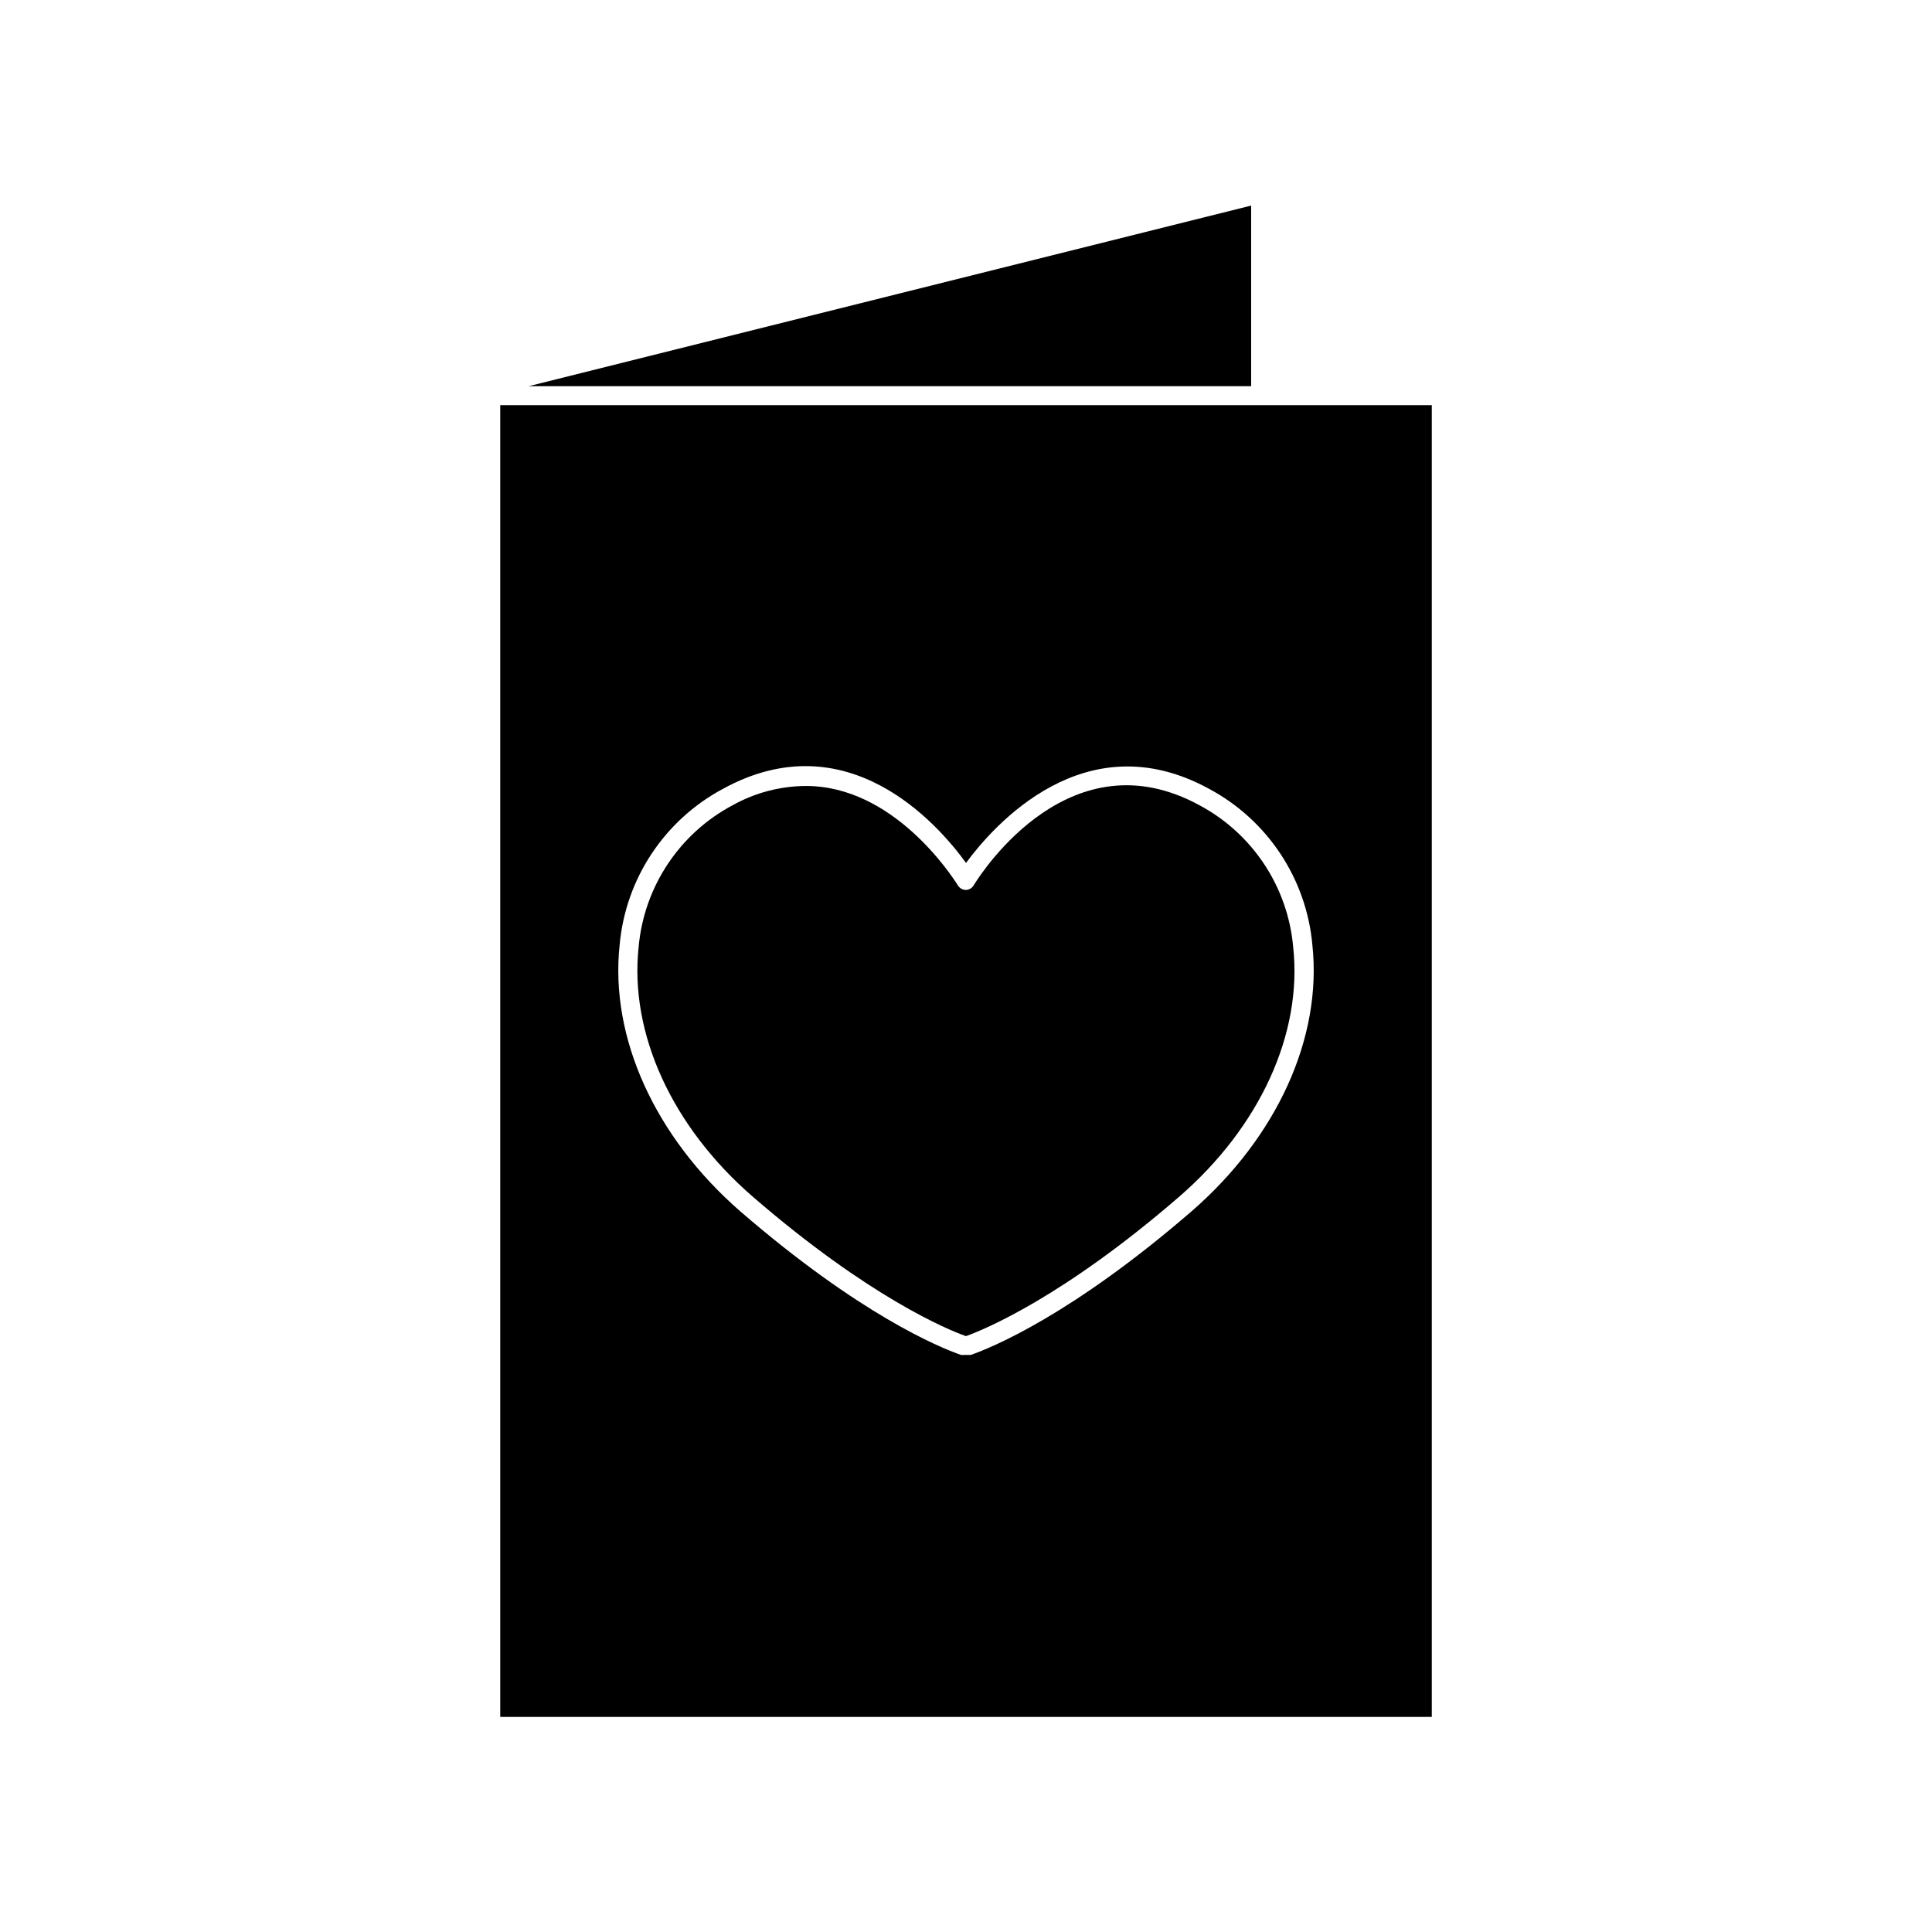
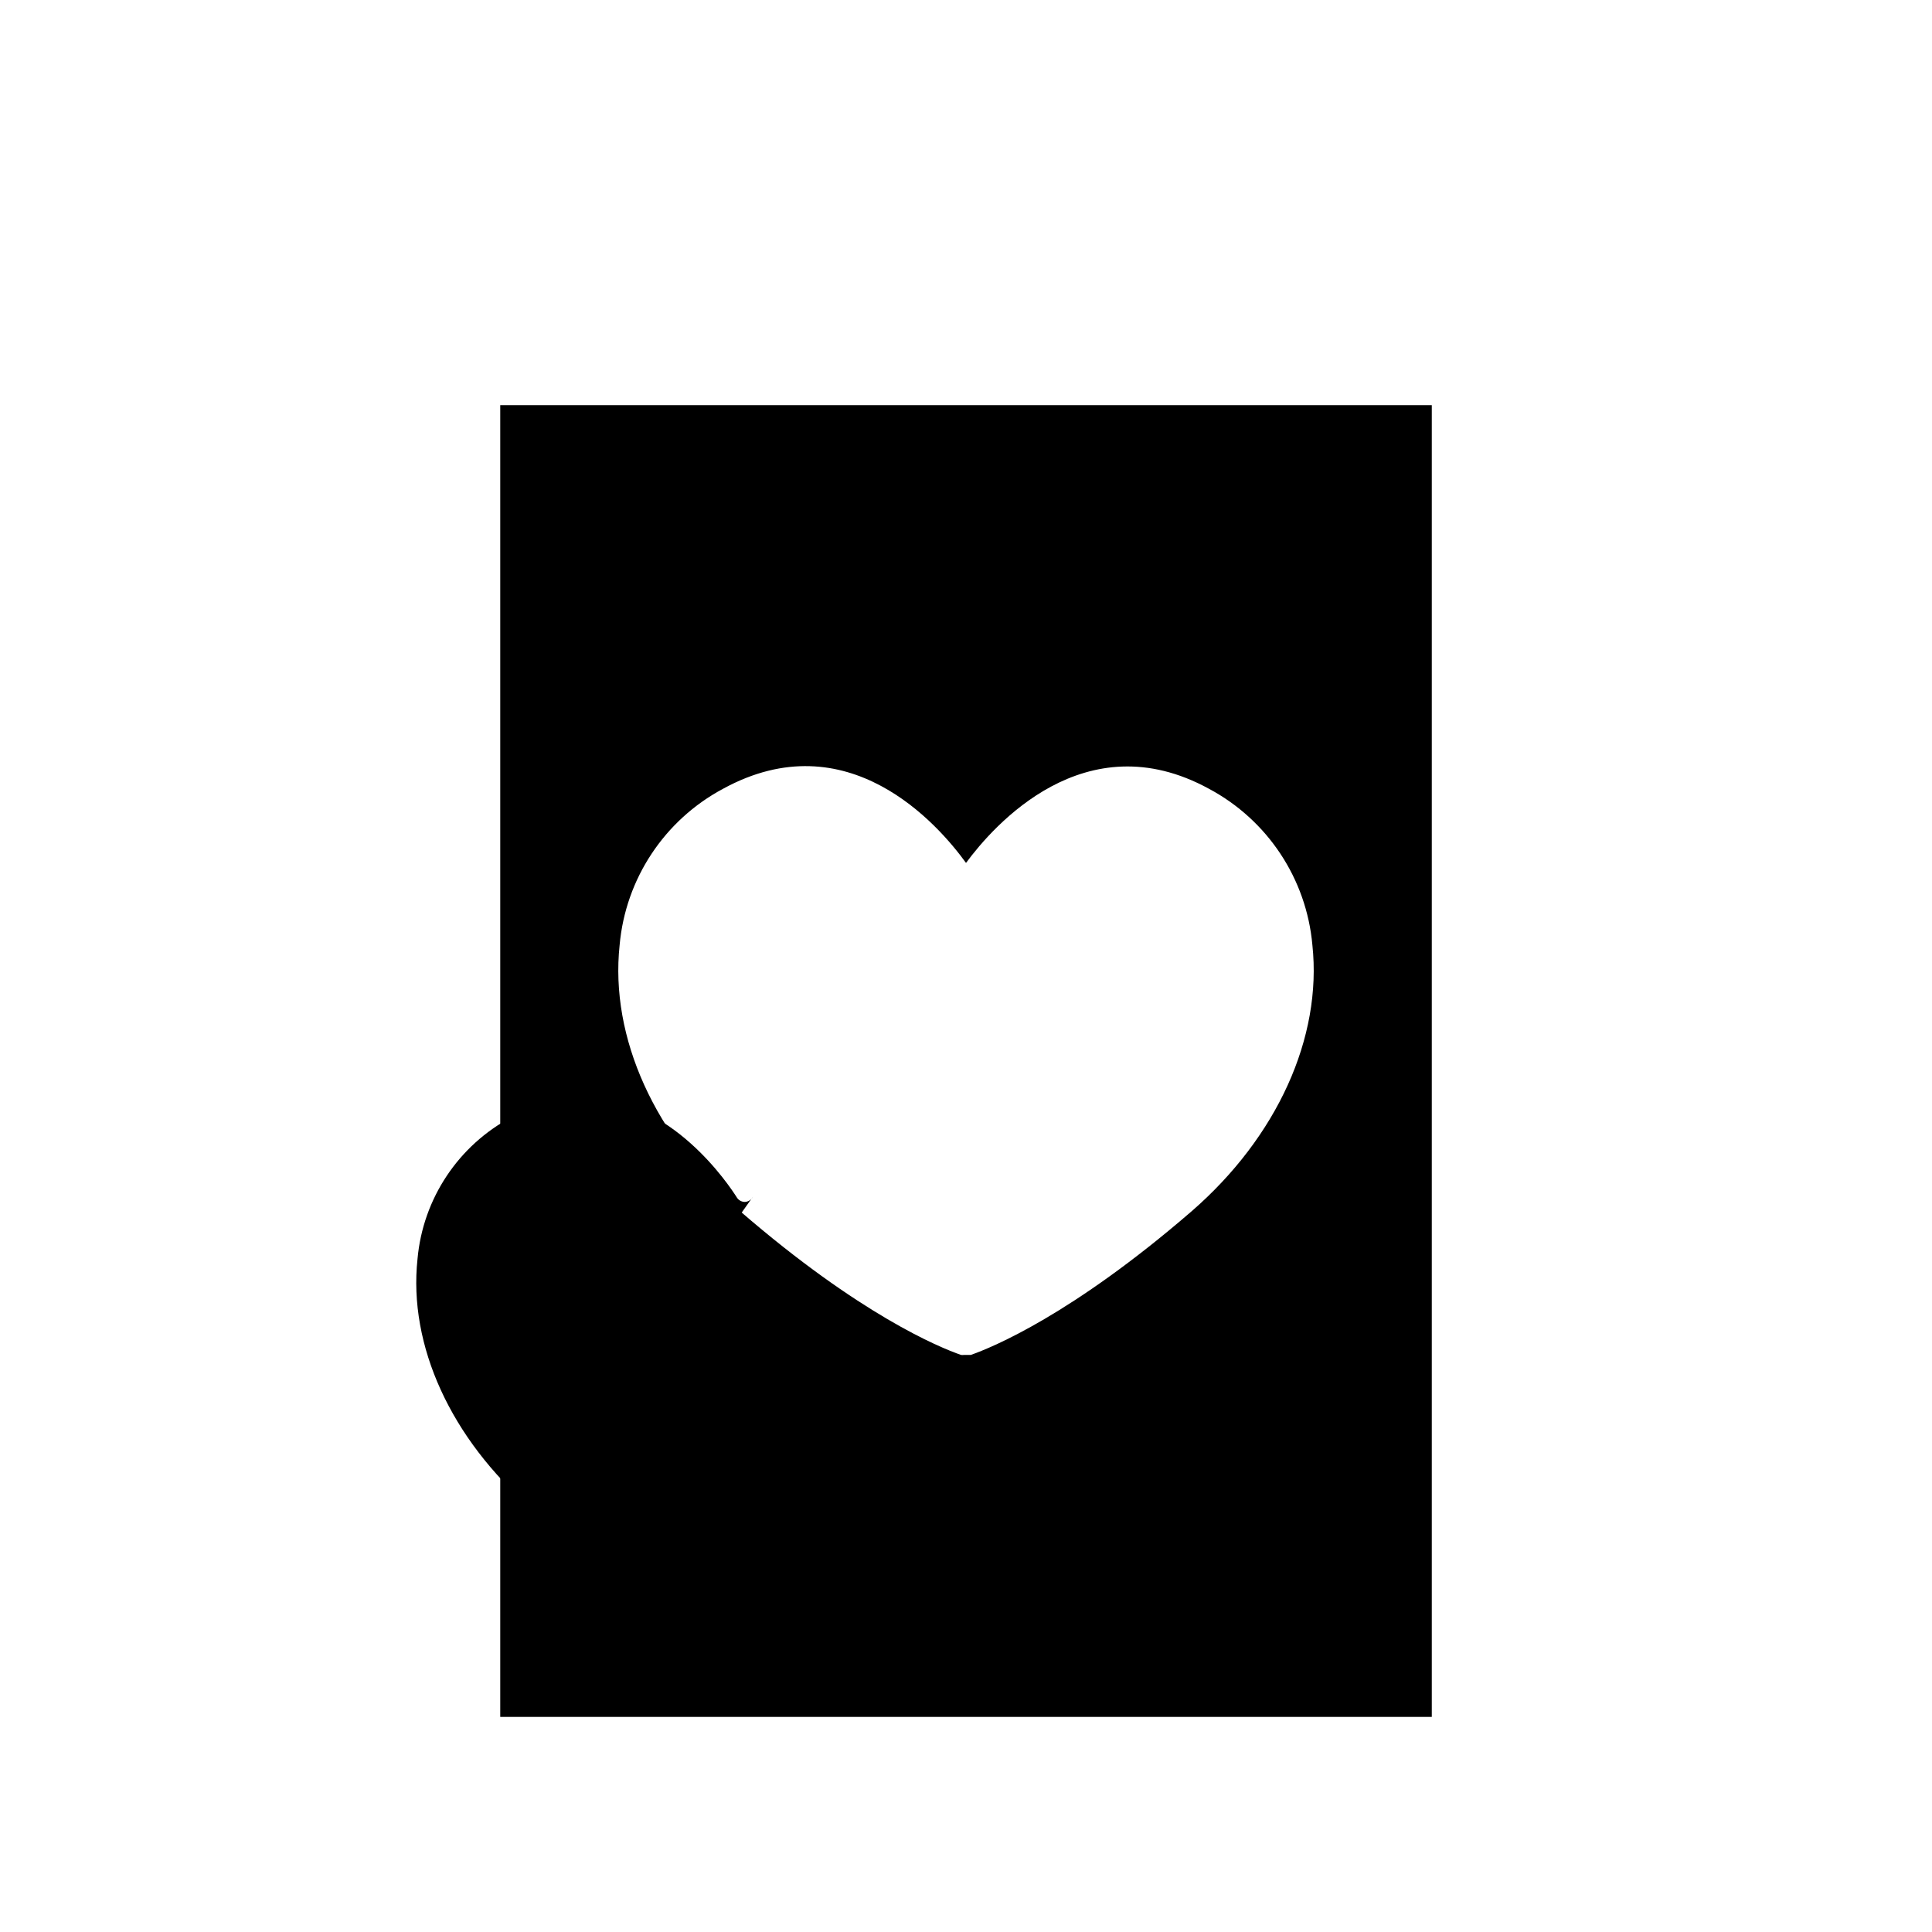
<svg xmlns="http://www.w3.org/2000/svg" fill="#000000" width="800px" height="800px" version="1.1" viewBox="144 144 512 512">
  <g>
-     <path d="m284.12 246.34h191.45v-47.859z" />
    <path d="m276.57 599h246.87v-347.63h-246.87zm31.641-204.55h-0.004c1.562-17.547 11.871-33.117 27.41-41.414 33.051-18.086 57.031 9.473 64.387 19.648 7.203-9.773 31.488-37.633 64.387-19.648 15.535 8.297 25.844 23.867 27.406 41.414 2.621 24.535-9.371 50.883-31.992 70.535-31.691 27.406-52.801 36.074-58.543 38.09h-1.762v-0.004c-0.27 0.031-0.539 0.031-0.809 0-5.691-1.965-26.801-10.629-58.492-38.039-22.621-19.699-34.609-46.047-31.992-70.582z" />
-     <path d="m343.52 461.16c30.832 26.652 51.691 35.266 56.477 36.93 5.039-1.812 25.844-10.43 56.477-36.93 21.41-18.539 32.746-43.277 30.23-66.199-1.406-15.891-10.723-30.004-24.785-37.535-33.906-18.539-57.281 16.977-59.801 21.059h-0.004c-0.41 0.801-1.219 1.316-2.113 1.363-0.859-0.004-1.656-0.438-2.117-1.16-2.066-3.273-17.383-26.398-40.305-26.398-6.754 0.035-13.387 1.766-19.297 5.035-14.188 7.488-23.613 21.656-25.039 37.637-2.469 22.922 8.867 47.66 30.277 66.199z" />
+     <path d="m343.52 461.16h-0.004c-0.41 0.801-1.219 1.316-2.113 1.363-0.859-0.004-1.656-0.438-2.117-1.16-2.066-3.273-17.383-26.398-40.305-26.398-6.754 0.035-13.387 1.766-19.297 5.035-14.188 7.488-23.613 21.656-25.039 37.637-2.469 22.922 8.867 47.66 30.277 66.199z" />
  </g>
</svg>